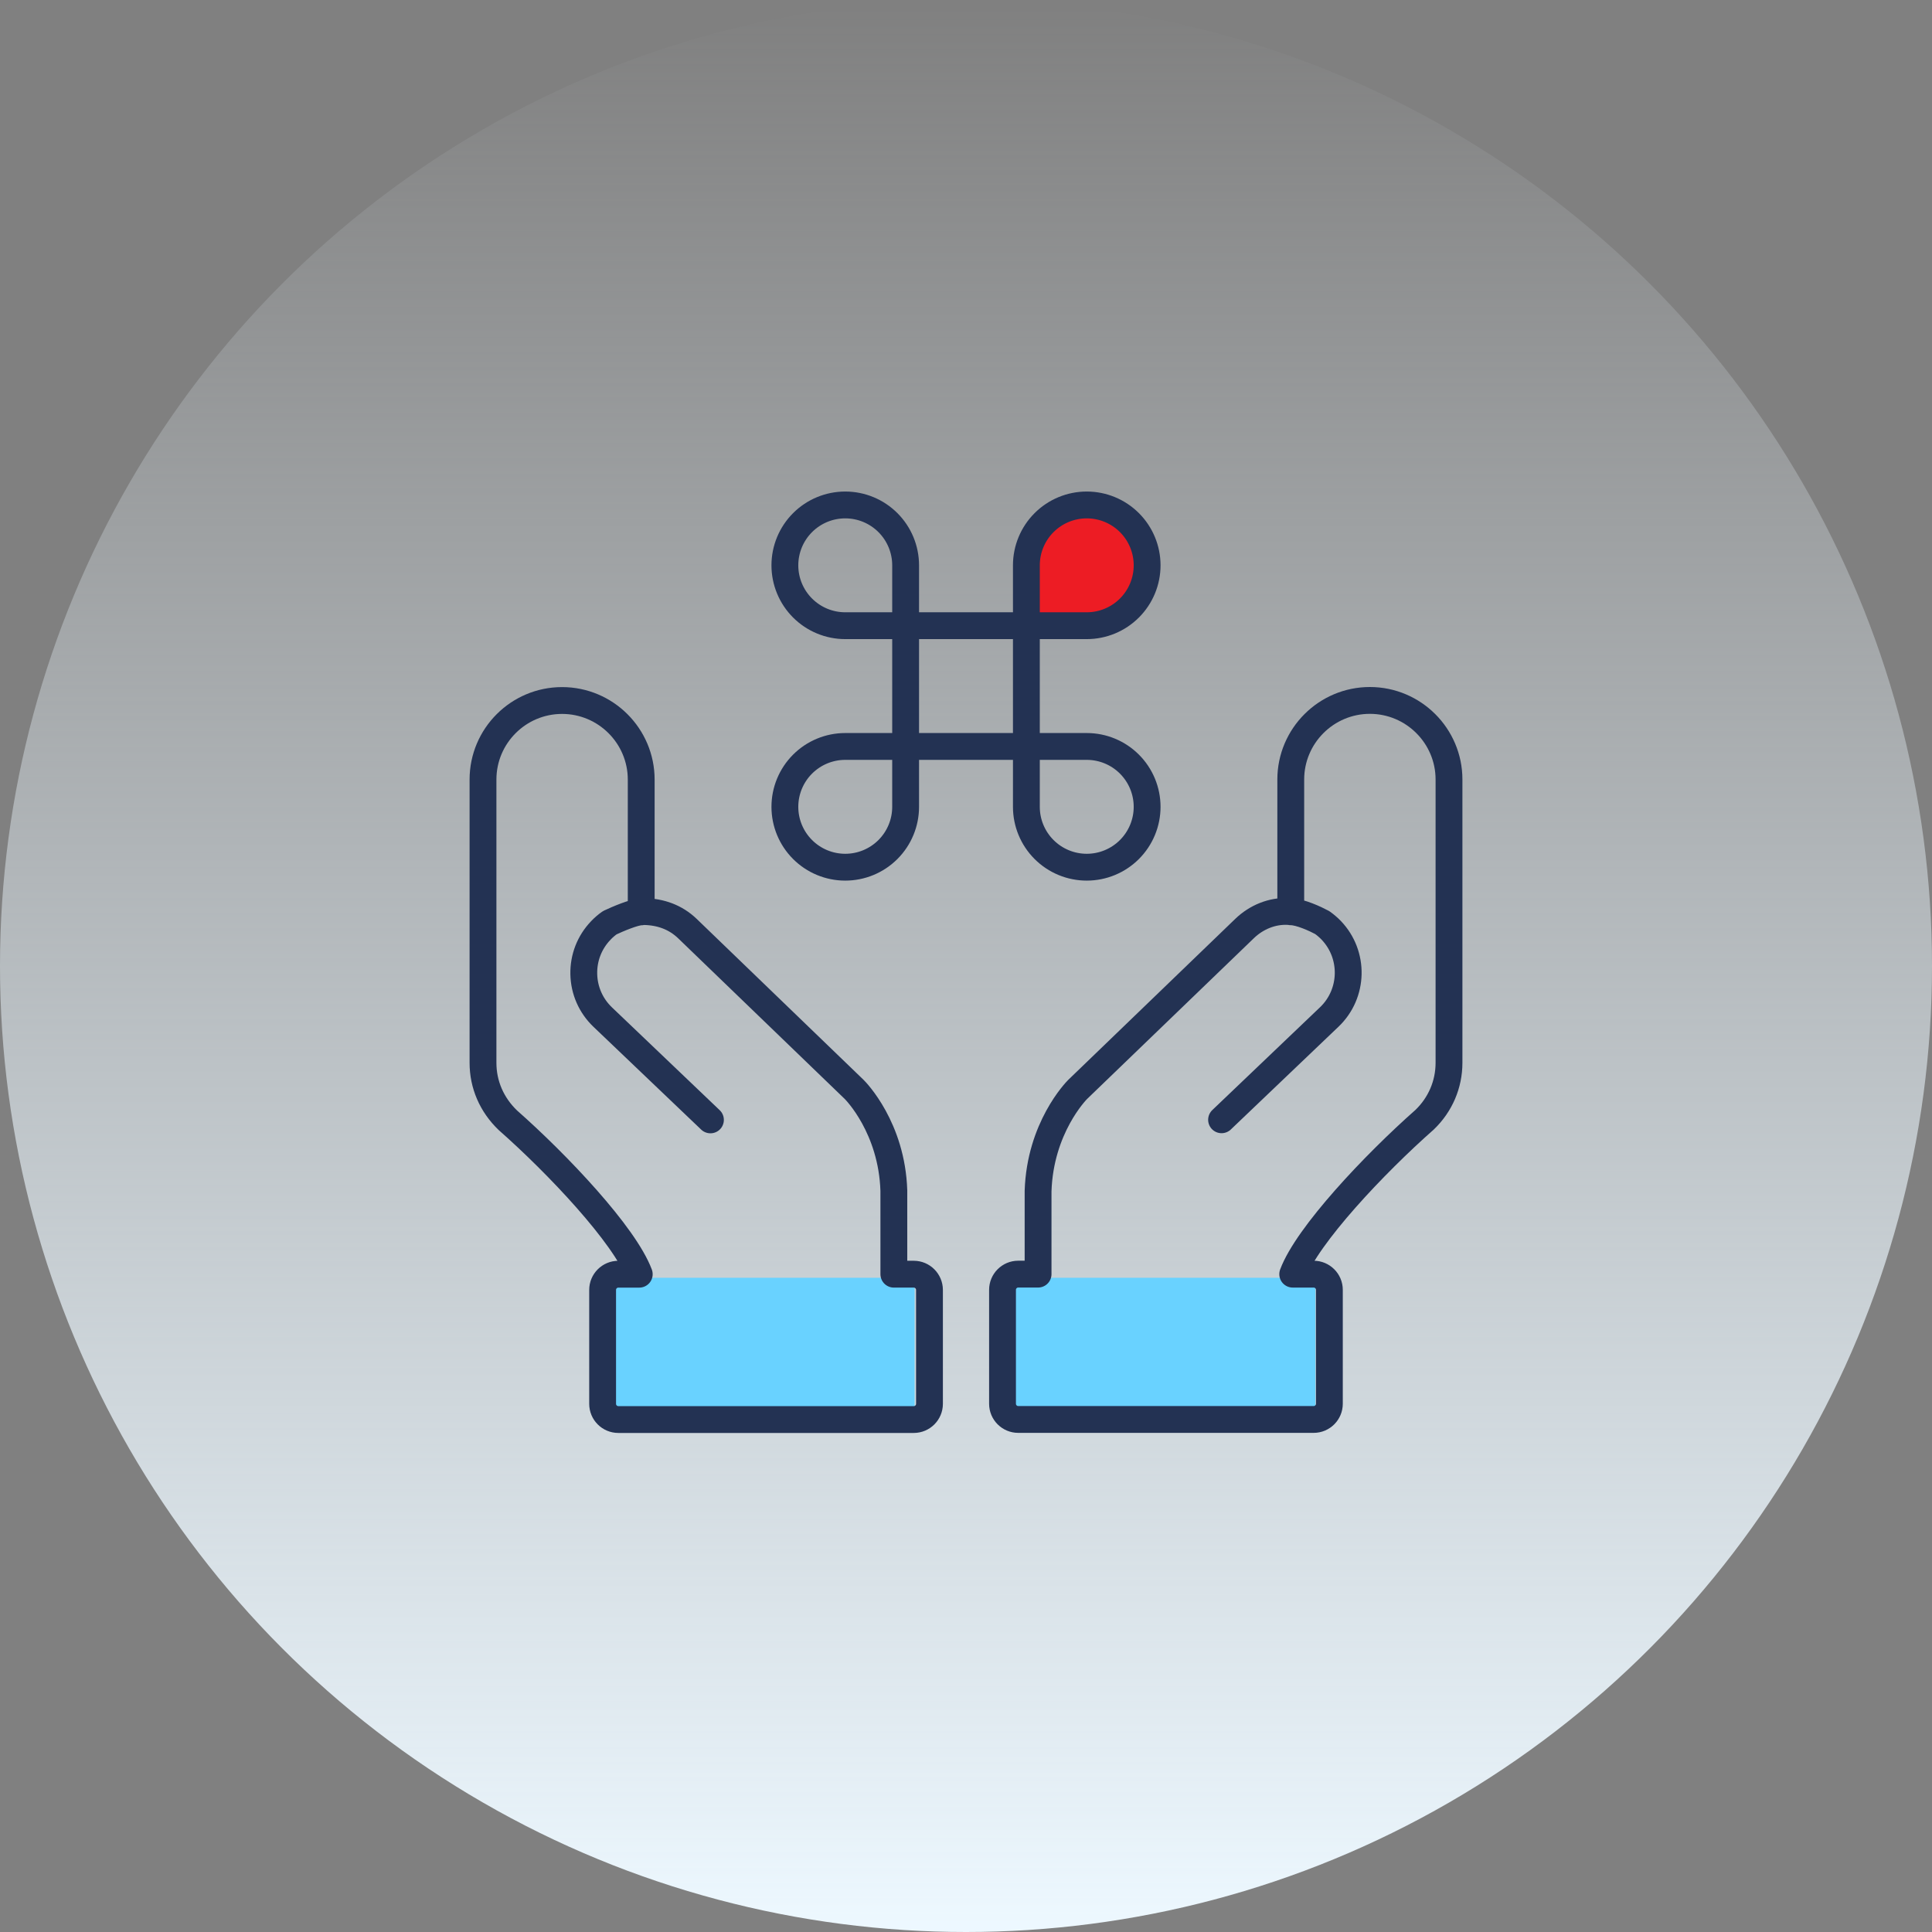
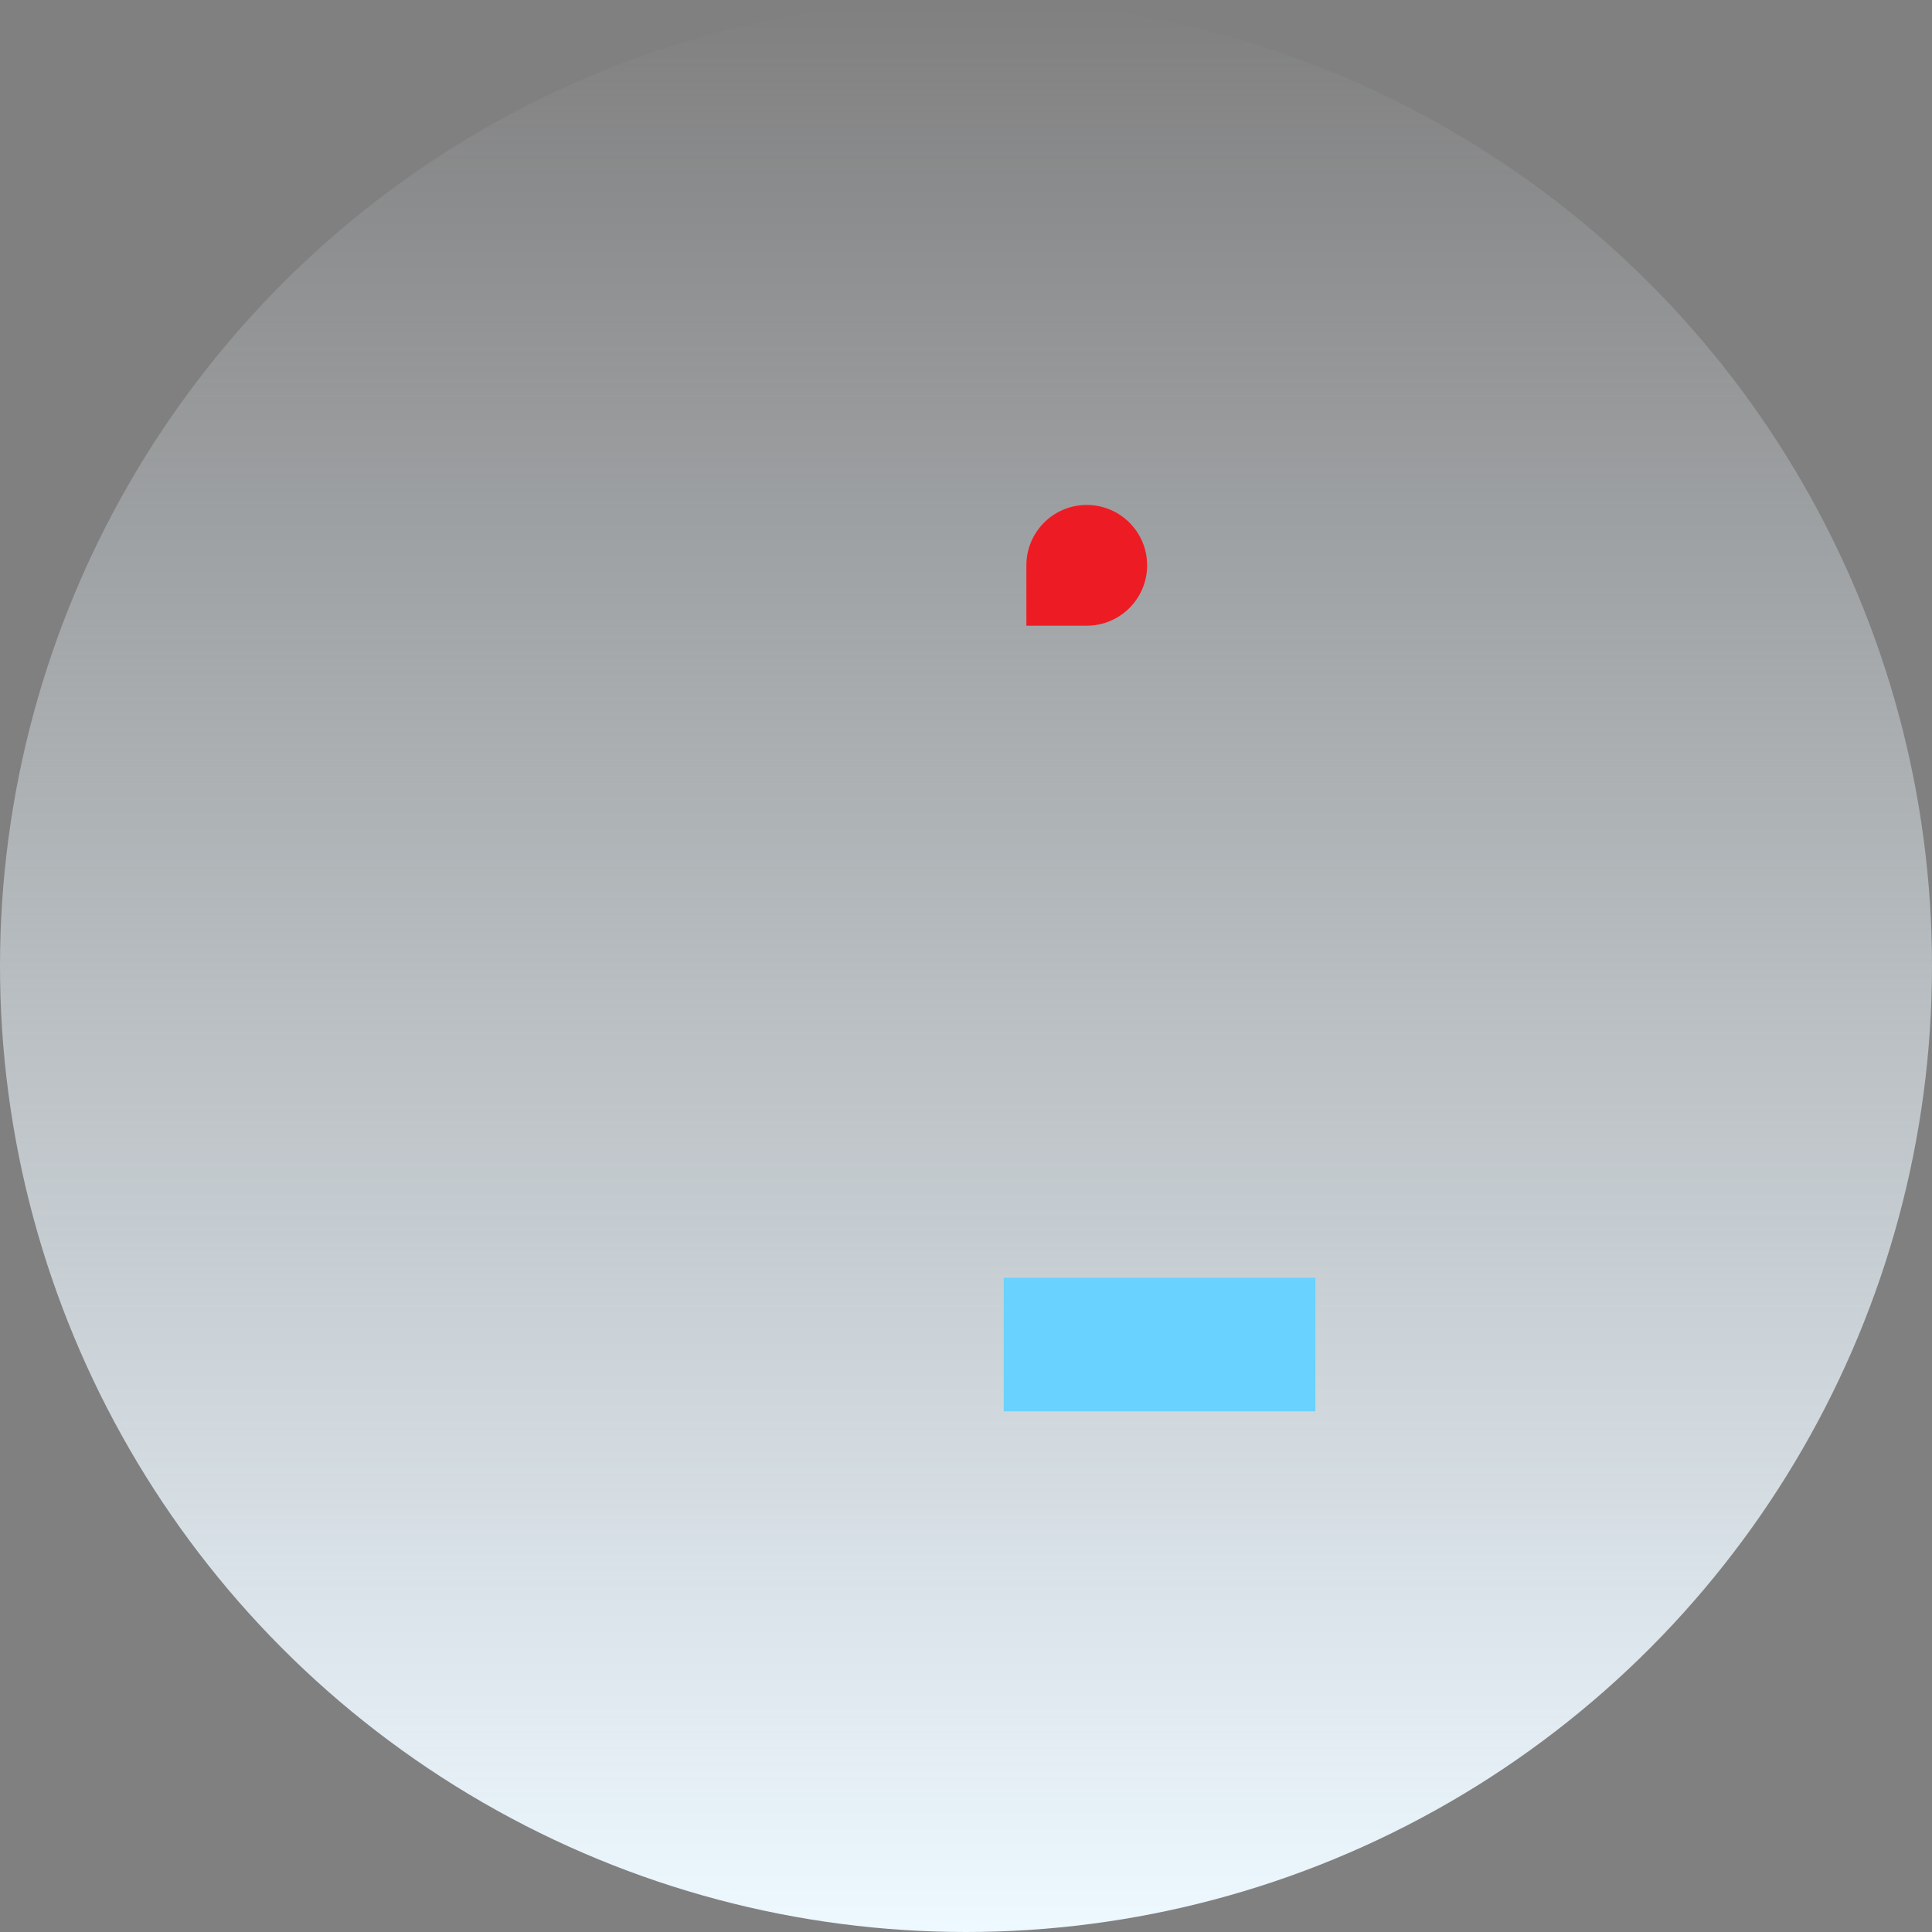
<svg xmlns="http://www.w3.org/2000/svg" width="72" height="72" viewBox="0 0 72 72" fill="none">
  <rect x="0" y="0" width="72" height="72" fill="#808080" stroke="none" />
  <ellipse cx="36" cy="36" rx="36" ry="36" transform="rotate(-180 36 36)" fill="url(#paint0_linear)" />
  <path d="M38.25 21.068C38.25 19.825 39.257 18.818 40.5 18.818C41.743 18.818 42.75 19.825 42.75 21.068C42.75 22.311 41.743 23.318 40.5 23.318H38.25V21.068Z" fill="#ED1C24" />
-   <path d="M40.5 18.818C39.903 18.818 39.331 19.055 38.909 19.477C38.487 19.899 38.25 20.471 38.25 21.068V30.068C38.25 30.665 38.487 31.237 38.909 31.659C39.331 32.081 39.903 32.318 40.5 32.318C41.097 32.318 41.669 32.081 42.091 31.659C42.513 31.237 42.75 30.665 42.75 30.068C42.75 29.471 42.513 28.899 42.091 28.477C41.669 28.055 41.097 27.818 40.5 27.818H31.5C30.903 27.818 30.331 28.055 29.909 28.477C29.487 28.899 29.25 29.471 29.25 30.068C29.25 30.665 29.487 31.237 29.909 31.659C30.331 32.081 30.903 32.318 31.5 32.318C32.097 32.318 32.669 32.081 33.091 31.659C33.513 31.237 33.75 30.665 33.75 30.068V21.068C33.75 20.471 33.513 19.899 33.091 19.477C32.669 19.055 32.097 18.818 31.5 18.818C30.903 18.818 30.331 19.055 29.909 19.477C29.487 19.899 29.25 20.471 29.25 21.068C29.25 21.665 29.487 22.237 29.909 22.659C30.331 23.081 30.903 23.318 31.5 23.318H40.5C41.097 23.318 41.669 23.081 42.091 22.659C42.513 22.237 42.75 21.665 42.75 21.068C42.75 20.471 42.513 19.899 42.091 19.477C41.669 19.055 41.097 18.818 40.5 18.818Z" stroke="#233253" stroke-miterlimit="10" stroke-linecap="round" stroke-linejoin="round" />
-   <rect x="22.47" y="47.619" width="11.616" height="4.978" fill="#69D2FF" />
  <rect x="37.405" y="47.619" width="11.616" height="4.978" fill="#69D2FF" />
-   <path d="M48.103 33.979V29.05C48.103 27.425 49.426 26.103 51.051 26.103C52.676 26.103 54 27.424 54 29.05V39.605C54 40.412 53.677 41.165 53.092 41.728C51.217 43.383 48.72 46.029 48.176 47.484H48.957C49.279 47.484 49.542 47.746 49.542 48.069V52.314C49.542 52.636 49.28 52.899 48.957 52.899H37.946C37.623 52.899 37.361 52.637 37.361 52.314V48.068C37.361 47.746 37.623 47.483 37.946 47.483H38.686V44.391C38.761 42.028 40.105 40.656 40.162 40.599L46.384 34.601C46.821 34.181 47.409 33.937 48.009 33.968C48.04 33.969 48.07 33.978 48.103 33.979ZM48.103 33.979C48.45 33.979 49.029 34.248 49.276 34.382C49.394 34.467 49.507 34.562 49.611 34.67C50.481 35.58 50.45 37.028 49.54 37.898L45.524 41.731" stroke="#233253" stroke-miterlimit="10" stroke-linecap="round" stroke-linejoin="round" />
-   <path d="M23.896 33.983C23.927 33.98 23.956 33.971 23.988 33.971C24.623 33.98 25.176 34.183 25.615 34.603L31.829 40.596C31.894 40.658 33.238 42.029 33.311 44.373V47.485H34.053C34.376 47.485 34.638 47.748 34.639 48.071V52.317C34.639 52.639 34.377 52.902 34.054 52.902H23.043C22.72 52.902 22.458 52.64 22.458 52.317V48.071C22.458 47.749 22.72 47.486 23.043 47.486H23.823C23.279 46.029 20.785 43.386 18.926 41.748C18.322 41.167 18 40.414 18 39.607V29.052C18 27.426 19.321 26.106 20.947 26.106C22.574 26.106 23.896 27.429 23.896 29.054V33.983ZM23.896 33.983C23.641 33.983 23.01 34.252 22.726 34.386C22.606 34.471 22.493 34.566 22.391 34.675C21.968 35.115 21.744 35.693 21.756 36.301C21.769 36.911 22.018 37.479 22.458 37.901L26.476 41.735" stroke="#233253" stroke-miterlimit="10" stroke-linecap="round" stroke-linejoin="round" />
  <defs>
    <linearGradient id="paint0_linear" x1="36" y1="1.14441e-05" x2="36" y2="72" gradientUnits="userSpaceOnUse">
      <stop stop-color="#EDF8FF" />
      <stop offset="1" stop-color="#EDF8FF" stop-opacity="0" />
    </linearGradient>
  </defs>
</svg>